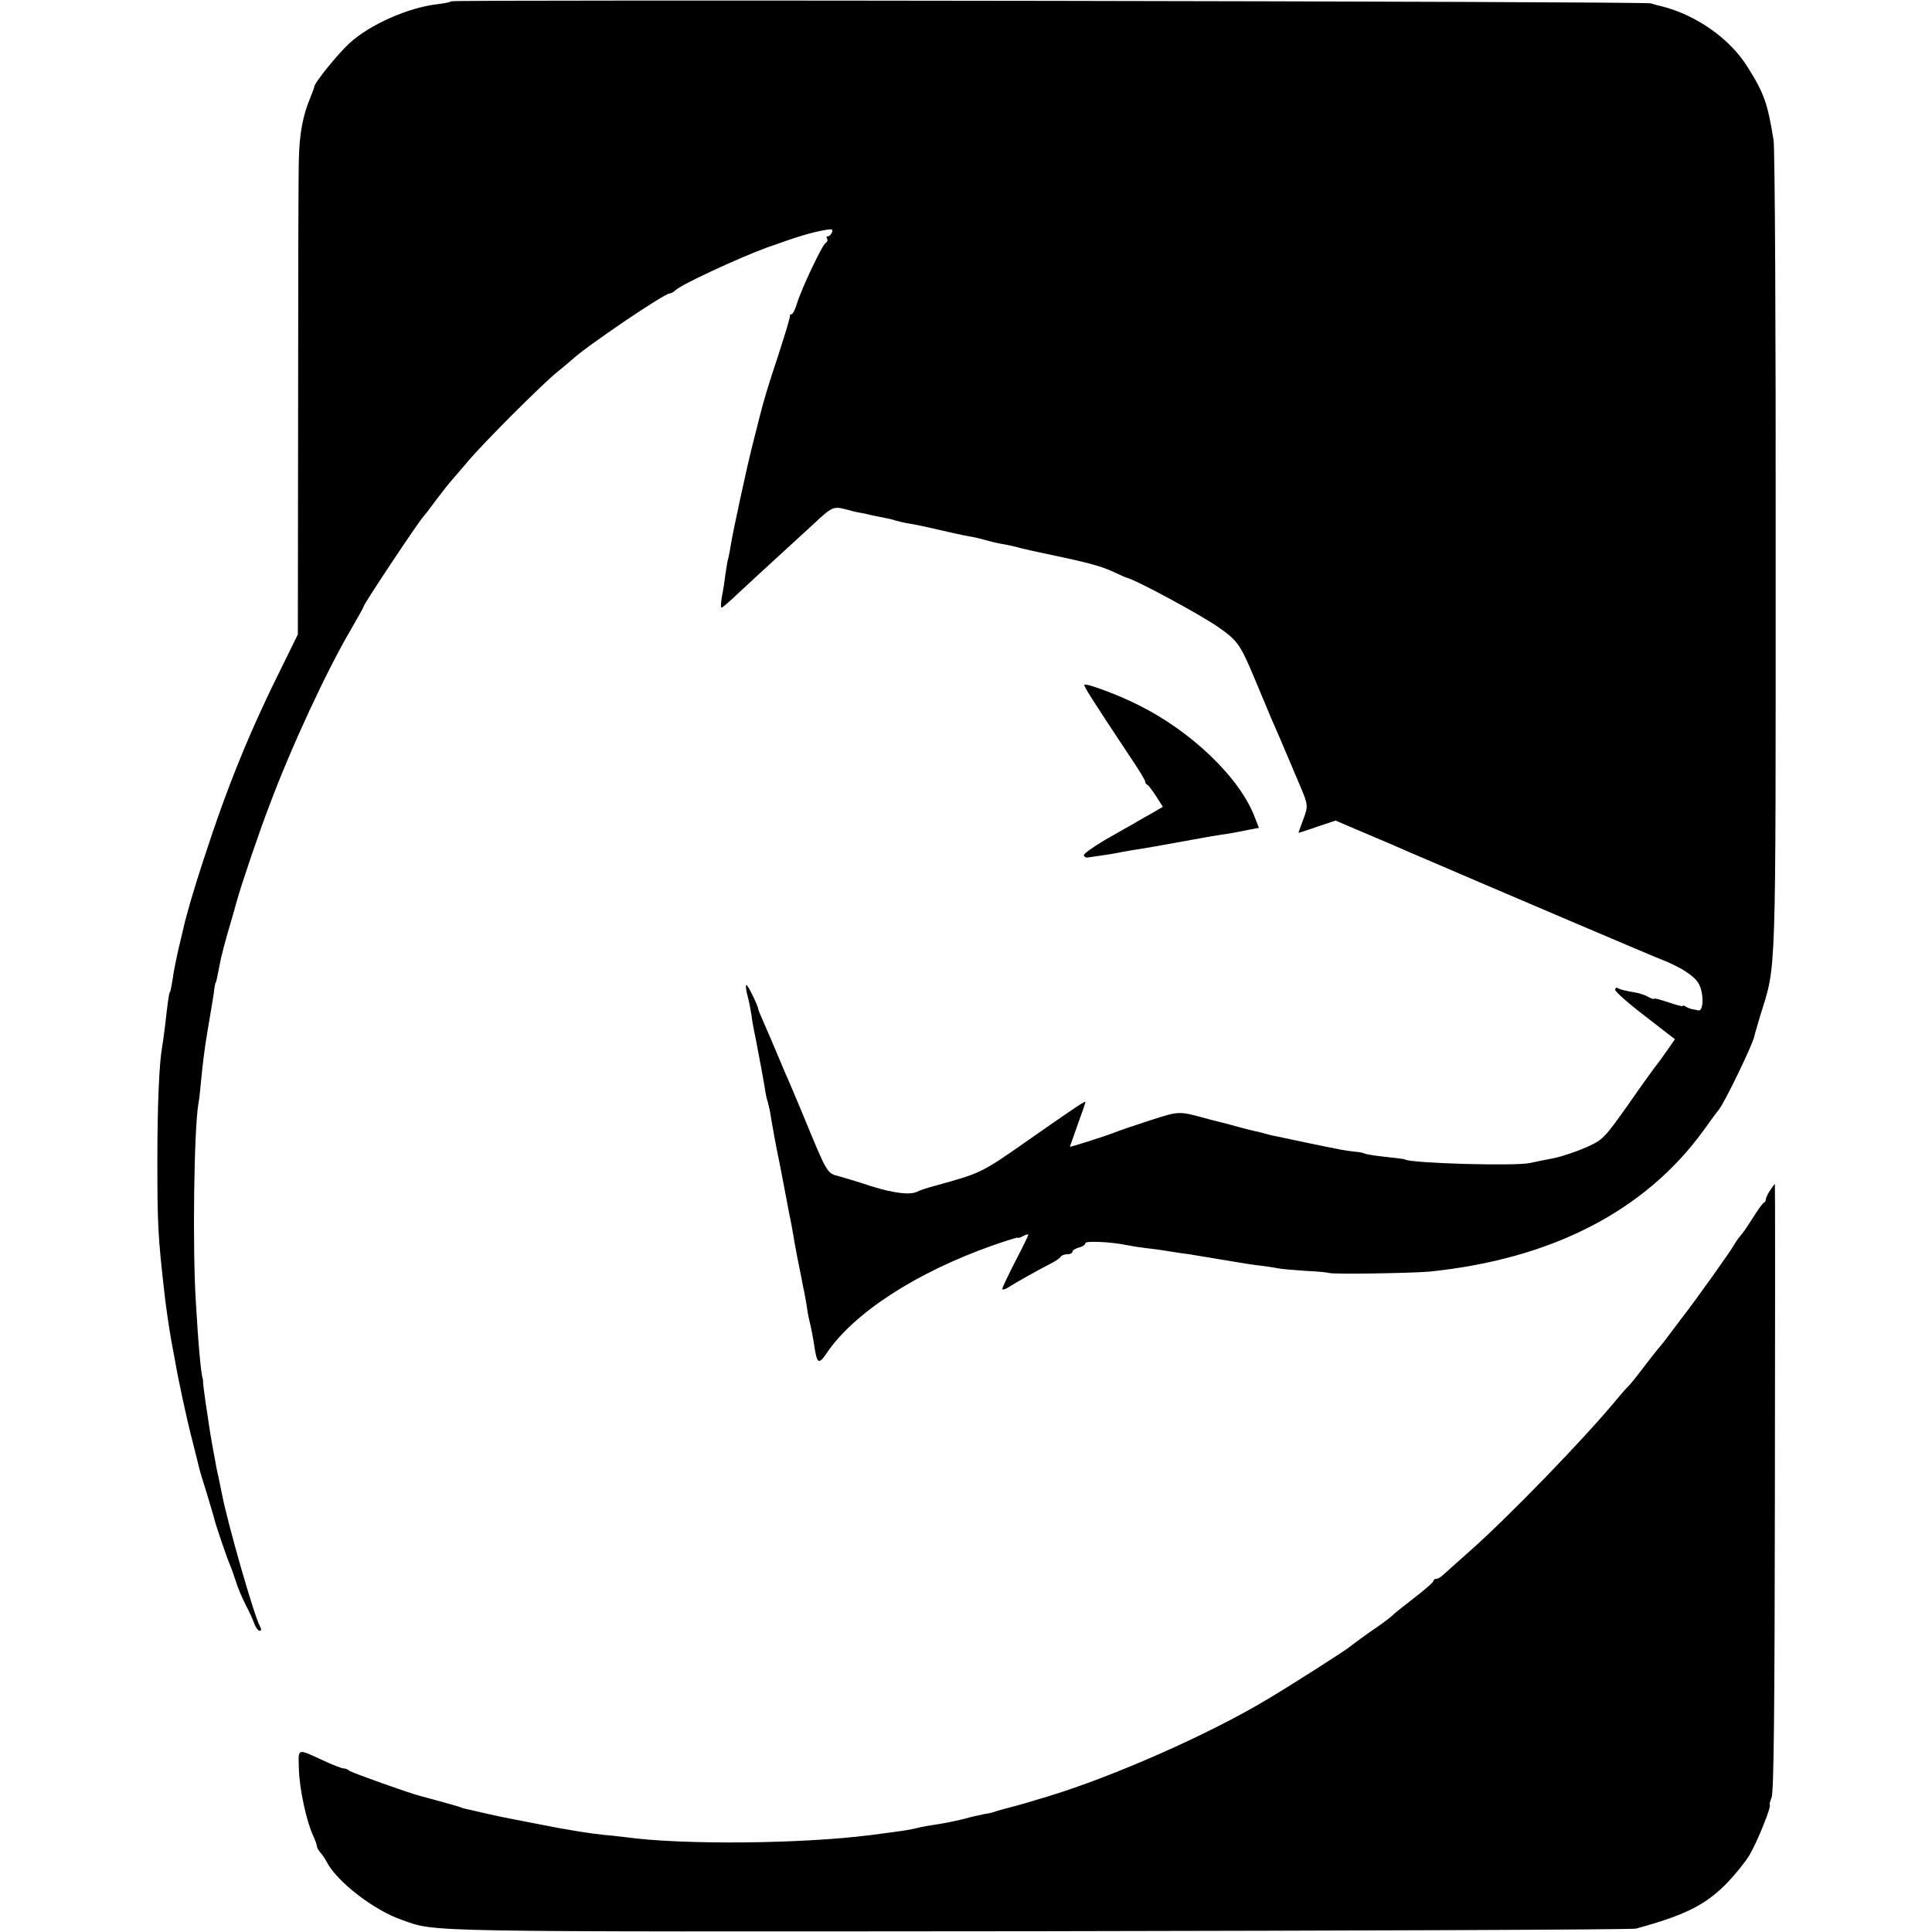
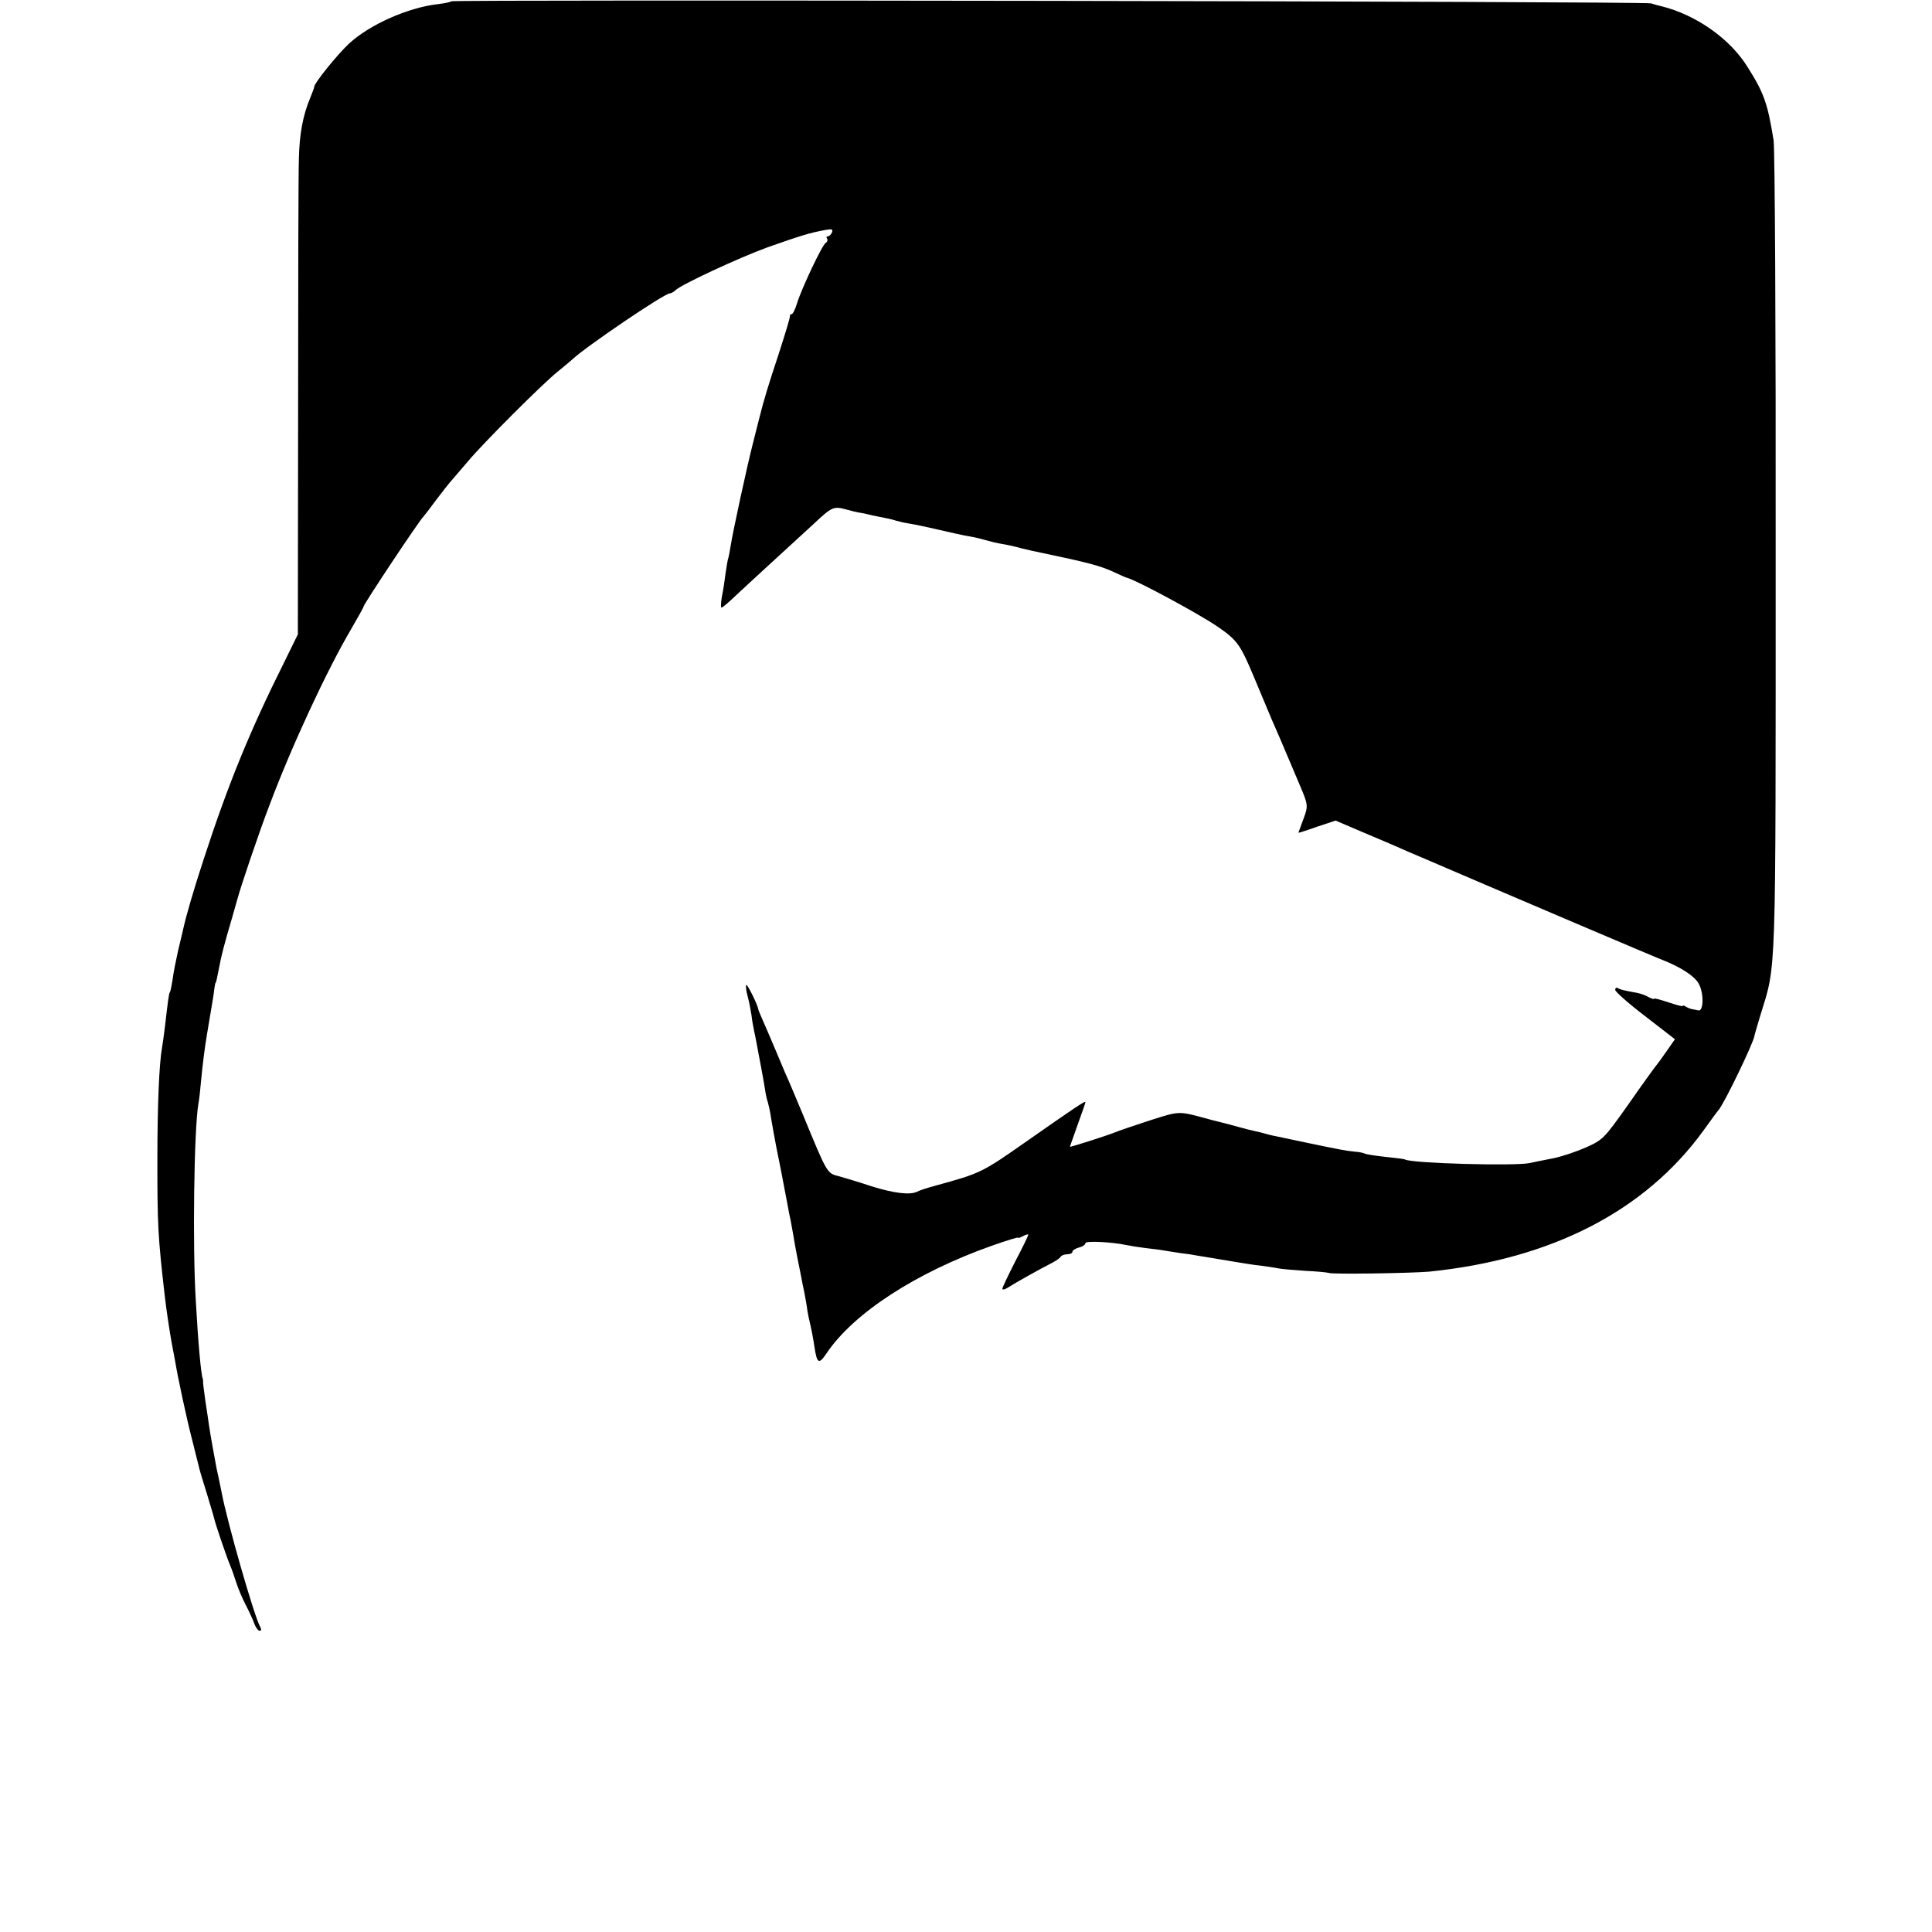
<svg xmlns="http://www.w3.org/2000/svg" version="1.0" width="744pt" height="744pt" viewBox="0 0 744 744" preserveAspectRatio="xMidYMid meet">
  <g transform="translate(0,744) scale(0.1,-0.1)" fill="#000000" stroke="none">
    <path d="M1738 7435 c-3 -3 -26 -8 -52 -11 -115 -13 -263 -79 -342 -152 -45 -42 -135 -153 -134 -167 0 -3 -7 -21 -15 -41 -29 -69 -42 -141 -44 -235 -2 -52 -3 -485 -3 -963 l-1 -869 -52 -106 c-133 -266 -217 -472 -311 -761 -38 -116 -67 -215 -79 -270 -2 -8 -10 -44 -19 -80 -8 -36 -18 -85 -21 -110 -4 -24 -8 -48 -11 -51 -4 -7 -7 -31 -19 -134 -4 -33 -9 -68 -11 -79 -11 -61 -18 -221 -18 -436 0 -247 2 -291 29 -525 6 -51 16 -118 25 -170 5 -27 12 -63 15 -80 9 -56 44 -220 65 -300 11 -44 22 -89 25 -100 2 -11 16 -58 31 -105 14 -47 27 -89 28 -95 5 -23 49 -152 61 -180 7 -16 18 -48 25 -70 7 -22 23 -60 36 -85 13 -25 28 -57 33 -72 6 -16 15 -28 21 -28 7 0 7 6 1 17 -24 45 -126 402 -147 513 -4 21 -17 83 -20 95 -4 20 -26 141 -29 165 -2 14 -8 56 -14 94 -5 38 -10 72 -9 75 0 3 0 8 -1 11 -7 16 -18 139 -27 300 -13 208 -7 660 10 760 3 14 7 52 10 85 6 65 15 135 22 175 2 14 9 54 15 90 6 36 13 76 14 90 2 14 4 25 5 25 2 0 6 18 15 65 6 35 20 89 50 190 9 30 17 62 20 70 9 37 86 265 123 360 85 227 222 521 314 677 26 45 48 84 48 87 0 9 213 329 230 346 3 3 25 31 49 64 24 32 51 66 60 76 9 10 36 42 61 71 58 70 292 304 349 349 24 19 48 40 55 46 52 49 354 254 375 254 5 0 16 6 23 13 23 22 243 124 352 164 128 45 165 57 228 68 22 4 26 2 22 -10 -4 -8 -10 -15 -16 -15 -5 0 -7 -4 -3 -9 3 -5 1 -13 -5 -16 -14 -8 -95 -180 -111 -234 -7 -23 -16 -41 -21 -41 -4 0 -7 -3 -6 -7 1 -5 -19 -71 -44 -148 -40 -121 -56 -173 -74 -245 -2 -8 -13 -51 -24 -95 -24 -93 -78 -344 -86 -395 -3 -19 -7 -41 -9 -48 -3 -7 -7 -34 -11 -60 -3 -26 -9 -66 -14 -89 -4 -24 -5 -43 -1 -43 3 0 29 22 56 48 28 26 97 90 154 142 57 52 122 112 145 133 68 64 76 68 121 56 22 -6 49 -13 60 -14 11 -2 31 -6 45 -10 14 -3 34 -7 45 -9 11 -2 31 -6 45 -11 14 -4 36 -9 50 -11 14 -2 63 -12 110 -23 47 -11 101 -23 120 -26 19 -3 49 -10 65 -15 17 -5 46 -12 65 -15 19 -3 51 -10 71 -16 21 -5 59 -14 85 -19 167 -35 218 -48 269 -71 28 -13 52 -24 55 -24 38 -10 279 -140 350 -189 75 -52 86 -67 140 -196 29 -69 59 -141 67 -160 21 -47 45 -104 73 -170 13 -30 29 -69 36 -85 32 -75 32 -79 13 -130 -10 -28 -19 -51 -19 -52 0 -1 32 9 71 23 l72 24 96 -41 c100 -42 132 -56 191 -82 19 -8 85 -36 145 -62 61 -26 124 -53 140 -60 58 -25 660 -282 695 -295 66 -27 115 -59 131 -87 21 -36 20 -109 -1 -104 -8 2 -19 4 -25 5 -5 1 -16 5 -22 9 -7 5 -13 6 -13 3 0 -3 -25 4 -55 14 -30 10 -55 17 -55 14 0 -3 -9 0 -21 6 -11 7 -30 13 -42 16 -55 10 -68 13 -77 19 -6 3 -10 0 -10 -7 0 -7 52 -53 115 -101 l115 -89 -32 -46 c-18 -26 -37 -52 -43 -59 -5 -6 -53 -72 -105 -147 -93 -131 -97 -135 -161 -164 -36 -16 -92 -35 -125 -42 -32 -6 -75 -15 -94 -19 -58 -12 -456 -1 -480 14 -3 2 -37 6 -75 10 -39 4 -74 10 -78 12 -5 3 -23 7 -40 8 -37 4 -48 6 -183 34 -55 12 -110 23 -123 26 -12 2 -31 7 -41 10 -10 3 -27 7 -37 9 -10 2 -38 9 -63 16 -25 7 -52 14 -60 16 -8 2 -33 8 -55 14 -118 32 -109 33 -228 -5 -62 -20 -123 -41 -137 -47 -27 -11 -170 -57 -170 -54 0 0 14 39 30 85 17 46 30 85 30 87 0 6 -35 -17 -225 -150 -174 -122 -178 -124 -353 -172 -30 -8 -61 -18 -70 -23 -27 -14 -91 -6 -177 21 -44 15 -99 31 -123 38 -48 12 -45 7 -141 240 -29 69 -58 139 -66 155 -7 17 -25 59 -40 95 -15 36 -36 84 -46 107 -10 23 -19 44 -19 46 0 13 -42 98 -46 94 -3 -3 -1 -22 5 -43 6 -22 12 -55 15 -74 2 -19 7 -46 10 -60 3 -14 8 -38 11 -55 3 -16 10 -55 16 -85 6 -30 12 -68 15 -85 2 -16 7 -39 11 -50 3 -11 7 -29 9 -40 4 -28 24 -137 29 -160 4 -17 25 -127 35 -180 5 -27 11 -60 14 -71 2 -12 7 -37 10 -55 3 -19 10 -59 16 -89 6 -30 13 -66 16 -80 2 -14 7 -36 10 -50 3 -13 7 -38 10 -55 2 -16 6 -40 9 -52 12 -52 15 -69 21 -107 10 -67 17 -72 46 -29 104 156 346 313 641 417 54 19 97 32 97 30 0 -3 9 0 20 6 11 6 20 8 20 5 0 -3 -22 -49 -50 -102 -27 -53 -50 -101 -50 -106 0 -5 10 -3 22 5 26 17 130 75 170 95 15 8 30 18 33 24 4 5 15 9 26 9 10 0 19 4 19 10 0 5 11 12 25 16 14 3 25 11 25 17 0 9 98 5 160 -8 14 -3 45 -8 70 -11 25 -3 59 -7 75 -10 17 -3 45 -7 64 -10 19 -2 46 -6 60 -9 14 -2 42 -7 61 -10 19 -3 60 -10 90 -15 30 -5 73 -12 95 -14 22 -3 51 -7 65 -10 14 -3 62 -7 107 -10 45 -2 85 -6 90 -8 12 -6 319 -1 387 5 471 48 830 233 1055 542 28 39 54 75 59 80 24 29 134 258 138 285 0 3 11 39 23 80 62 202 59 105 59 1785 1 842 -3 1555 -8 1585 -23 141 -36 180 -99 280 -68 111 -200 203 -333 236 -10 2 -28 7 -40 11 -25 8 -4612 15 -4620 8z" />
-     <path d="M4176 4803 c-4 -4 29 -56 175 -276 33 -48 59 -92 59 -96 0 -5 3 -11 8 -13 4 -1 19 -21 34 -44 l26 -41 -41 -24 c-23 -13 -54 -30 -68 -39 -15 -8 -65 -37 -113 -64 -47 -28 -85 -55 -82 -60 2 -6 9 -10 15 -8 7 1 29 4 49 7 20 3 48 7 62 10 14 3 41 8 60 11 30 4 110 18 285 50 22 4 49 8 60 10 11 1 31 5 45 7 14 3 41 8 61 12 l37 7 -16 41 c-58 153 -245 332 -452 434 -76 38 -197 83 -204 76z" />
-     <path d="M6816 2855 c-9 -13 -16 -29 -16 -34 0 -5 -3 -11 -8 -13 -4 -1 -23 -28 -42 -58 -19 -30 -40 -61 -47 -68 -7 -8 -18 -23 -24 -34 -13 -24 -146 -211 -199 -279 -19 -25 -44 -58 -55 -73 -11 -15 -28 -37 -39 -49 -10 -12 -39 -49 -64 -82 -25 -33 -49 -62 -53 -65 -4 -3 -23 -25 -44 -50 -123 -149 -416 -452 -567 -585 -50 -44 -96 -86 -103 -92 -8 -7 -18 -13 -24 -13 -6 0 -11 -4 -11 -8 0 -5 -32 -33 -71 -63 -39 -30 -78 -61 -87 -70 -9 -9 -48 -38 -87 -64 -38 -27 -72 -52 -75 -55 -8 -9 -219 -144 -318 -203 -226 -136 -596 -299 -847 -375 -55 -17 -120 -36 -145 -42 -25 -6 -52 -14 -60 -17 -8 -3 -24 -7 -35 -8 -11 -2 -49 -10 -85 -20 -36 -9 -83 -18 -105 -21 -22 -3 -56 -9 -75 -14 -32 -8 -57 -11 -179 -27 -267 -34 -724 -38 -941 -8 -19 2 -57 7 -85 9 -27 3 -65 8 -82 11 -18 3 -45 7 -60 10 -16 2 -77 14 -138 26 -99 19 -135 26 -215 45 -14 3 -32 7 -40 9 -8 2 -15 4 -15 5 0 1 -111 32 -157 44 -47 12 -264 90 -273 97 -5 5 -15 9 -22 9 -7 0 -41 13 -75 29 -107 49 -99 51 -97 -32 2 -75 29 -200 54 -254 8 -17 15 -36 15 -41 0 -6 6 -17 12 -24 7 -7 19 -24 26 -38 40 -77 183 -187 291 -224 134 -47 46 -45 2451 -43 1251 2 2286 6 2300 10 190 52 268 91 351 176 30 31 69 79 86 107 29 48 88 194 78 194 -2 0 1 12 7 27 9 21 12 326 13 1196 1 642 1 1167 0 1167 -2 0 -10 -11 -19 -25z" />
  </g>
</svg>